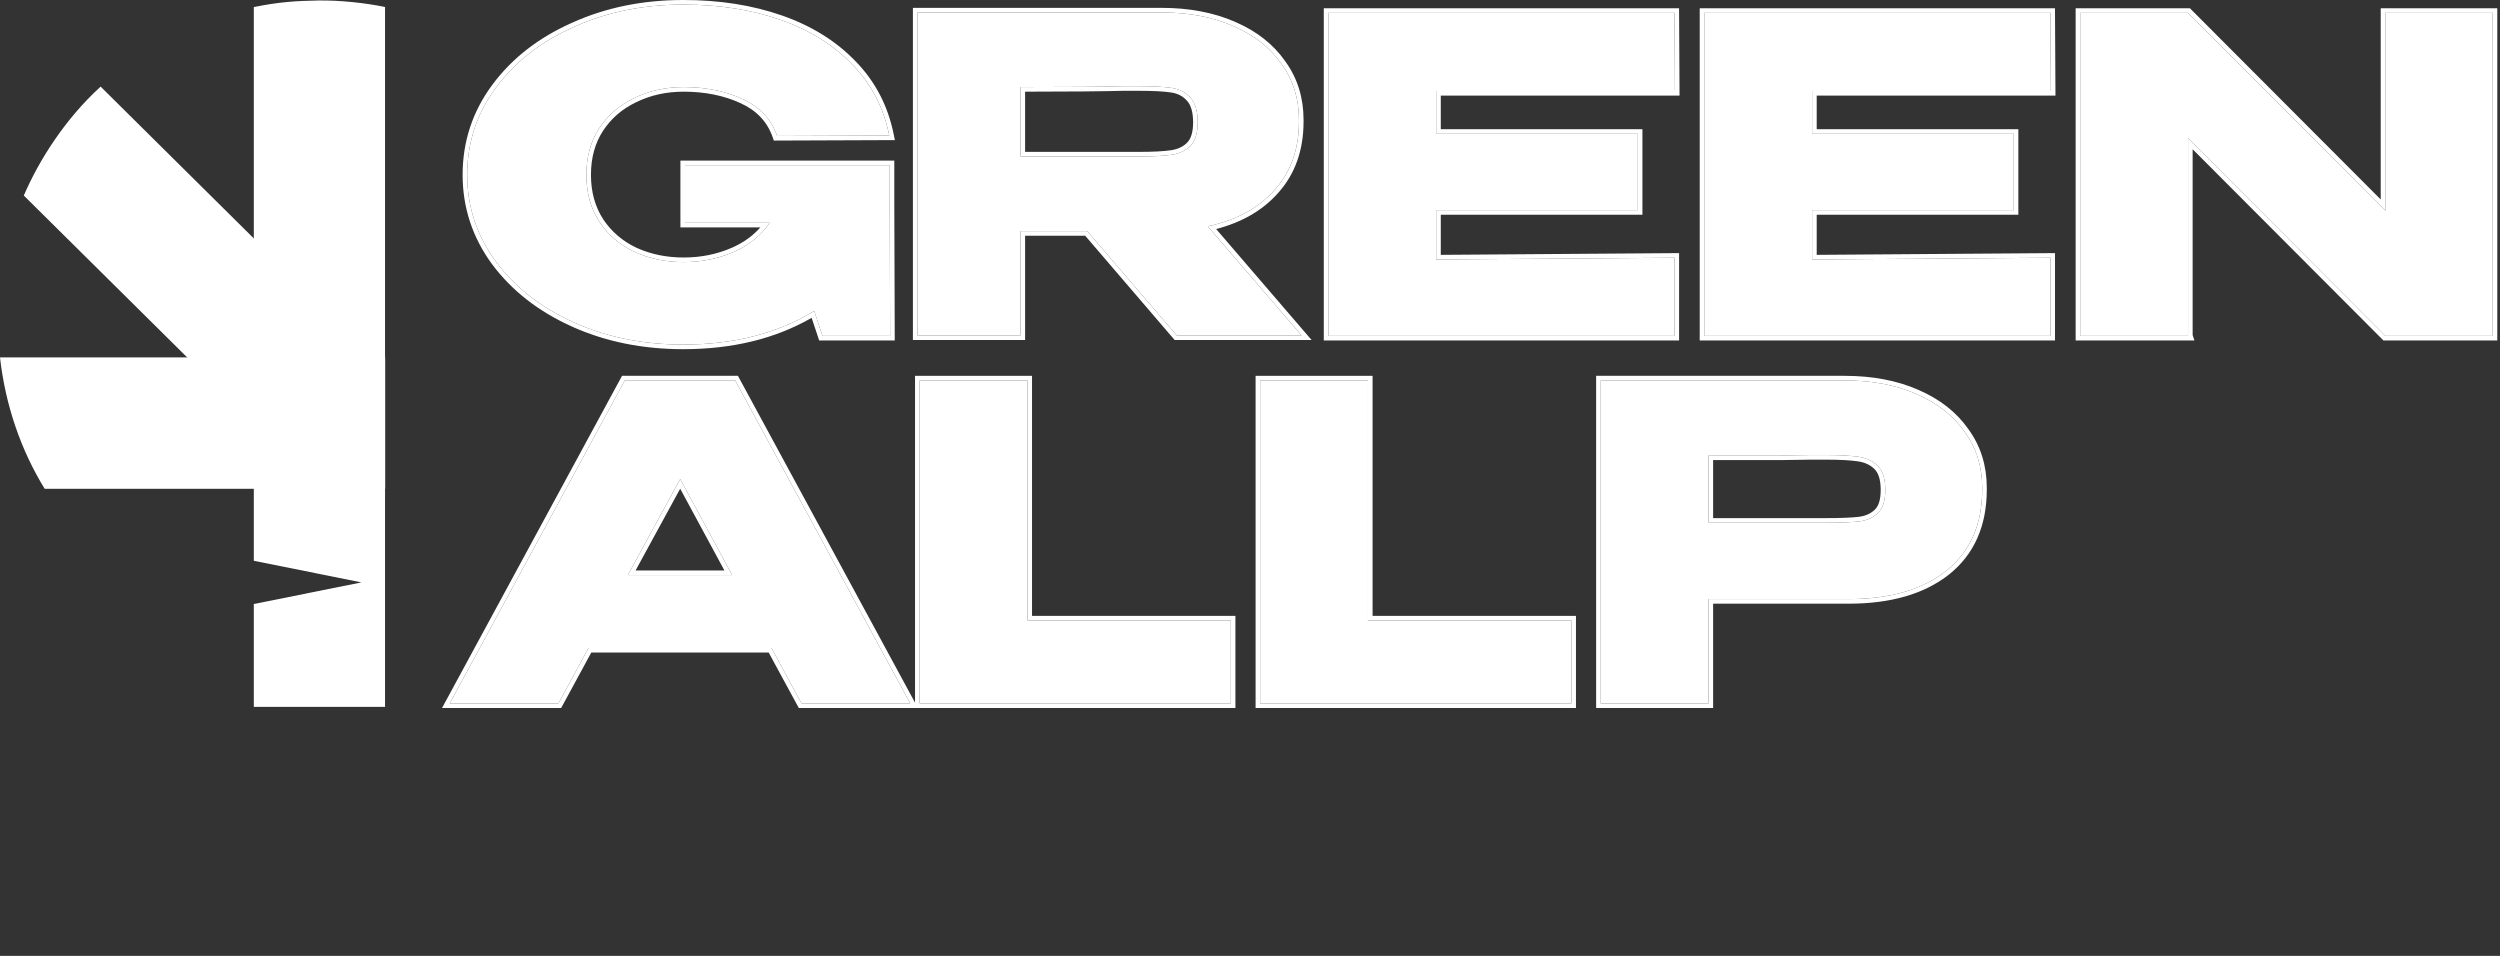
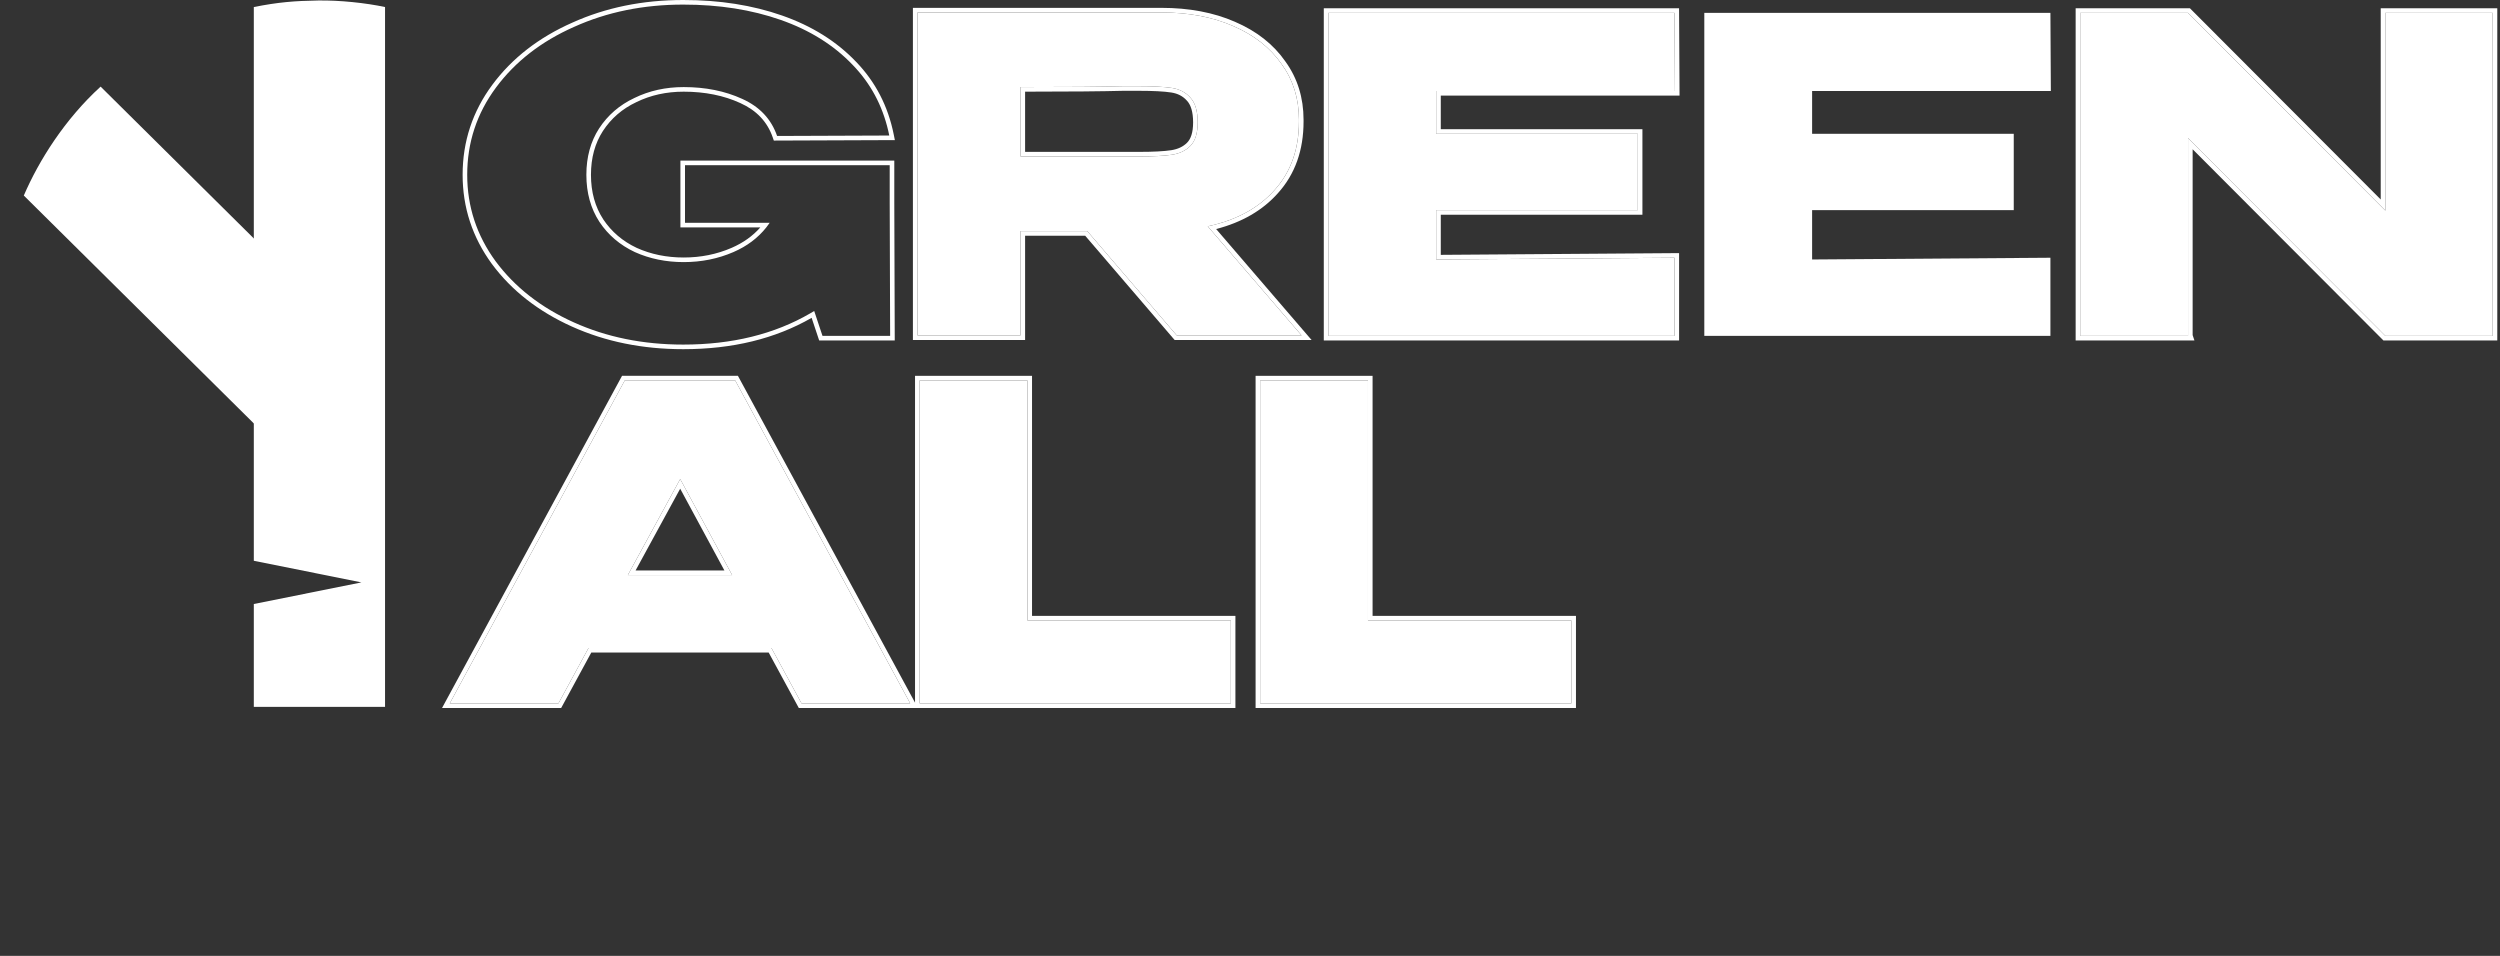
<svg xmlns="http://www.w3.org/2000/svg" width="714" height="273" viewBox="0 0 714 273" fill="none">
  <rect x="0" y="0" width="714" height="273" fill="#333333" stroke="none" />
  <path d="M624.904 95.922H594.115V3.681L624.904 95.922ZM681.246 60.148V3.681H711.909V95.922H681.246L624.904 39.456V95.922H594.115V3.681H624.904L681.246 60.148Z" fill="white" />
  <path d="M575.127 60.023H517.539V74.108L585.597 73.61V95.922H486.75V3.681H585.597L585.722 25.994H517.539V38.209H575.127V60.023Z" fill="white" />
  <path d="M467.762 60.023H410.173V74.108L478.232 73.61V95.922H379.385V3.681H478.232L478.357 25.994H410.173V38.209H467.762V60.023Z" fill="white" />
  <path d="M336.079 95.798L310.526 66.006H291.454V95.798H262.037V3.557H331.716C339.445 3.557 346.259 4.845 352.159 7.421C358.142 9.997 362.754 13.612 365.995 18.265C369.319 22.836 370.981 28.154 370.981 34.221V34.719C370.981 42.614 368.654 49.137 364.001 54.289C359.43 59.441 353.073 62.89 344.929 64.635L371.729 95.798H336.079ZM342.062 34.968C342.062 31.727 341.356 29.359 339.943 27.863C338.614 26.368 336.869 25.453 334.708 25.121C332.547 24.789 329.39 24.622 325.235 24.622H320.747C314.598 24.789 304.834 24.872 291.454 24.872V44.691H324.985H325.235C329.39 44.691 332.547 44.525 334.708 44.193C336.869 43.86 338.614 43.029 339.943 41.7C341.356 40.287 342.062 38.043 342.062 34.968Z" fill="white" />
-   <path d="M254.221 95.922H234.901L232.532 88.817C222.062 95.216 209.597 98.415 195.137 98.415C183.669 98.415 173.24 96.296 163.85 92.058C154.46 87.82 147.022 82.003 141.538 74.607C136.136 67.211 133.436 58.984 133.436 49.926C133.436 40.702 136.178 32.392 141.662 24.997C147.147 17.601 154.584 11.825 163.975 7.67C173.365 3.432 183.753 1.313 195.137 1.313C205.359 1.313 214.624 2.767 222.934 5.676C231.244 8.584 238.1 12.864 243.501 18.515C248.903 24.082 252.393 30.814 253.972 38.708L221.937 38.833C220.275 34.013 216.951 30.481 211.965 28.237C207.062 25.994 201.494 24.872 195.262 24.872C190.11 24.872 185.415 25.911 181.176 27.988C176.938 29.983 173.573 32.891 171.08 36.714C168.67 40.453 167.465 44.857 167.465 49.926C167.465 55.079 168.711 59.566 171.204 63.389C173.697 67.128 177.063 69.995 181.301 71.99C185.539 73.901 190.193 74.856 195.262 74.856C200.331 74.856 205.068 73.901 209.472 71.99C213.876 70.078 217.325 67.294 219.818 63.638H195.636V47.184H254.097V58.029L254.221 95.922Z" fill="white" />
  <path fill-rule="evenodd" clip-rule="evenodd" d="M594.117 95.921H624.905V39.455L681.247 95.921H711.911V3.68H681.247V60.147L624.905 3.68H594.117V95.921ZM679.935 56.974V2.368H713.223V97.233H680.703L626.217 42.627V95.708L626.727 97.233H592.805V2.368H625.45L679.935 56.974Z" fill="white" />
-   <path fill-rule="evenodd" clip-rule="evenodd" d="M575.128 60.022V38.208H517.54V25.993H585.724L585.599 3.68H486.752V95.921H585.599V73.609L517.54 74.108V60.022H575.128ZM518.852 61.334H576.44V36.896H518.852V27.305H587.043L586.904 2.368H485.439V97.233H586.911V72.287L518.852 72.786V61.334Z" fill="white" />
  <path fill-rule="evenodd" clip-rule="evenodd" d="M467.763 60.022V38.208H410.175V25.993H478.358L478.234 3.68H379.386V95.921H478.234V73.609L410.175 74.108V60.022H467.763ZM411.487 61.334H469.075V36.896H411.487V27.305H479.678L479.538 2.368H378.074V97.233H479.546V72.287L411.487 72.786V61.334Z" fill="white" />
  <path fill-rule="evenodd" clip-rule="evenodd" d="M310.527 66.005L336.081 95.797H371.731L344.931 64.634C345.419 64.53 345.901 64.419 346.376 64.302C353.83 62.47 359.706 59.132 364.002 54.288C368.656 49.136 370.983 42.613 370.983 34.718V34.22C370.983 28.153 369.321 22.835 365.997 18.264C362.756 13.611 358.144 9.996 352.161 7.42C346.26 4.844 339.446 3.556 331.718 3.556H262.039V95.797H291.456V66.005H310.527ZM309.924 67.317L335.478 97.109H374.59L347.332 65.414C354.693 63.497 360.602 60.097 364.981 55.163C369.879 49.737 372.295 42.887 372.295 34.718V34.22C372.295 27.902 370.56 22.313 367.066 17.503C363.666 12.626 358.849 8.872 352.681 6.215C346.587 3.555 339.589 2.244 331.718 2.244H260.727V97.109H292.768V67.317H309.924ZM339.945 27.863C341.358 29.358 342.064 31.727 342.064 34.968C342.064 38.042 341.358 40.286 339.945 41.699C338.615 43.028 336.87 43.859 334.71 44.192C332.549 44.524 329.391 44.69 325.236 44.69H291.456V24.871C304.835 24.871 314.599 24.788 320.749 24.622H325.236C329.391 24.622 332.549 24.788 334.71 25.12C336.87 25.453 338.615 26.367 339.945 27.863ZM320.766 25.934H325.236C329.372 25.934 332.45 26.1 334.51 26.417C336.399 26.708 337.857 27.488 338.964 28.734L338.977 28.749L338.991 28.763C340.072 29.908 340.752 31.877 340.752 34.968C340.752 37.878 340.079 39.709 339.017 40.771C337.916 41.872 336.441 42.598 334.51 42.895C332.45 43.212 329.372 43.378 325.236 43.378H292.768V26.183C305.465 26.177 314.801 26.095 320.766 25.934Z" fill="white" />
  <path fill-rule="evenodd" clip-rule="evenodd" d="M255.539 97.234H233.956L231.803 90.775C221.393 96.759 209.156 99.727 195.139 99.727C183.506 99.727 172.89 97.576 163.312 93.253C153.742 88.934 146.119 82.984 140.485 75.388L140.483 75.384L140.48 75.38C134.916 67.762 132.125 59.265 132.125 49.926C132.125 40.42 134.957 31.836 140.61 24.214C146.244 16.617 153.87 10.707 163.441 6.471C173.017 2.15 183.59 0 195.139 0C205.484 0 214.899 1.472 223.369 4.436C231.848 7.404 238.887 11.787 244.448 17.604C250.03 23.359 253.634 30.319 255.26 38.45L255.573 40.013L221.004 40.148L220.698 39.26C219.163 34.809 216.111 31.54 211.428 29.433L211.424 29.431L211.421 29.43C206.714 27.276 201.337 26.183 195.263 26.183C190.293 26.183 185.798 27.184 181.756 29.165L181.746 29.17L181.737 29.174C177.714 31.067 174.539 33.815 172.183 37.426C169.929 40.925 168.779 45.074 168.779 49.926C168.779 54.855 169.967 59.084 172.302 62.666C174.654 66.192 177.827 68.901 181.852 70.797C185.903 72.622 190.367 73.543 195.263 73.543C200.163 73.543 204.721 72.621 208.951 70.785C212.27 69.345 214.993 67.398 217.145 64.949H194.325V45.871H255.41V58.023V58.028L255.539 97.234ZM219.819 63.637C219.512 64.088 219.19 64.525 218.854 64.949C216.462 67.966 213.335 70.313 209.474 71.989C205.069 73.9 200.333 74.856 195.263 74.856C190.194 74.856 185.541 73.9 181.303 71.989C177.065 69.994 173.699 67.127 171.206 63.388C168.713 59.565 167.467 55.078 167.467 49.926C167.467 44.856 168.671 40.452 171.081 36.713C173.574 32.89 176.94 29.982 181.178 27.987C185.416 25.91 190.111 24.871 195.263 24.871C201.496 24.871 207.064 25.993 211.967 28.236C216.953 30.48 220.277 34.012 221.939 38.832L253.974 38.707C253.885 38.266 253.791 37.829 253.691 37.396C251.999 30.065 248.603 23.771 243.503 18.514C238.101 12.863 231.246 8.583 222.936 5.675C214.626 2.766 205.36 1.312 195.139 1.312C183.754 1.312 173.367 3.431 163.976 7.669C154.586 11.824 147.149 17.6 141.664 24.996C136.179 32.392 133.437 40.702 133.437 49.926C133.437 58.983 136.138 67.21 141.539 74.606C147.024 82.002 154.461 87.819 163.852 92.057C173.242 96.295 183.671 98.414 195.139 98.414C209.071 98.414 221.151 95.444 231.38 89.504C231.767 89.279 232.152 89.05 232.534 88.816L234.902 95.921H254.223L254.098 58.028V47.183H195.637V63.637H219.819Z" fill="white" />
-   <path d="M526.847 108.651C534.576 108.651 541.39 109.939 547.29 112.515C553.273 115.091 557.885 118.706 561.126 123.36C564.45 127.93 566.112 133.248 566.112 139.315V139.813C566.112 149.785 562.705 157.514 555.891 162.998C549.076 168.4 539.769 171.1 527.969 171.1H487.956V200.892H457.168V108.651H526.847ZM521.363 149.287C525.684 149.287 528.883 149.162 530.961 148.913C533.121 148.663 534.908 147.874 536.321 146.544C537.733 145.215 538.44 143.013 538.44 139.938C538.44 136.78 537.733 134.495 536.321 133.082C534.908 131.67 533.08 130.797 530.836 130.465C528.592 130.132 525.435 129.966 521.363 129.966H517.249C515.587 129.966 512.679 130.008 508.524 130.091C504.369 130.091 497.513 130.091 487.956 130.091V149.287H521.238H521.363Z" fill="white" />
  <path d="M390.695 108.651V177.208H448.782V200.892H359.906V108.651H390.695Z" fill="white" />
  <path d="M293.435 108.651V177.208H351.522V200.892H262.646V108.651H293.435Z" fill="white" />
  <path d="M259.955 200.892H228.917L220.316 185.061H168.088L159.487 200.892H128.449L178.434 108.651H209.97L259.955 200.892ZM194.264 136.822L179.306 164.245H209.098L194.264 136.822Z" fill="white" />
-   <path fill-rule="evenodd" clip-rule="evenodd" d="M556.711 164.023L556.707 164.026C549.591 169.667 539.962 172.412 527.971 172.412H489.27V202.203H455.857V107.338H526.849C534.72 107.338 541.717 108.649 547.811 111.309C553.979 113.965 558.796 117.72 562.196 122.597C565.69 127.406 567.426 132.996 567.426 139.314V139.812C567.426 150.119 563.884 158.249 556.715 164.019L556.711 164.023ZM487.958 171.1H527.971C539.771 171.1 549.078 168.399 555.892 162.997C562.706 157.513 566.114 149.784 566.114 139.812V139.314C566.114 133.248 564.452 127.929 561.128 123.359C557.887 118.705 553.275 115.09 547.291 112.514C541.391 109.938 534.577 108.65 526.849 108.65H457.17V200.891H487.958V171.1ZM530.809 147.609L530.812 147.608C532.728 147.387 534.241 146.701 535.423 145.588C536.452 144.619 537.129 142.856 537.129 139.937C537.129 136.932 536.451 135.066 535.394 134.009C534.207 132.822 532.65 132.059 530.645 131.762C528.496 131.443 525.414 131.277 521.364 131.277H517.251C515.603 131.277 512.707 131.319 508.552 131.402H508.538H489.27V147.974H521.364C525.676 147.974 528.81 147.849 530.806 147.609H530.809ZM487.958 149.286V130.09H508.525C512.68 130.007 515.589 129.965 517.251 129.965H521.364C525.436 129.965 528.594 130.131 530.838 130.464C533.081 130.796 534.91 131.669 536.322 133.081C537.735 134.494 538.441 136.779 538.441 139.937C538.441 143.012 537.735 145.214 536.322 146.544C534.91 147.873 533.123 148.663 530.962 148.912C528.885 149.161 525.685 149.286 521.364 149.286H487.958Z" fill="white" />
  <path fill-rule="evenodd" clip-rule="evenodd" d="M392.008 107.338V175.895H450.095V202.203H358.596V107.338H392.008ZM390.696 177.207V108.65H359.908V200.891H448.783V177.207H390.696Z" fill="white" />
  <path fill-rule="evenodd" clip-rule="evenodd" d="M294.747 107.338V175.895H352.834V202.203H261.334V107.338H294.747ZM293.435 177.207V108.65H262.646V200.891H351.521V177.207H293.435Z" fill="white" />
  <path fill-rule="evenodd" clip-rule="evenodd" d="M262.159 202.203H228.137L219.536 186.372H168.869L160.268 202.203H126.246L177.653 107.338H210.752L262.159 202.203ZM168.088 185.06H220.316L228.917 200.891H259.955L209.971 108.65H178.434L128.449 200.891H159.487L168.088 185.06ZM179.307 164.244H209.098L194.265 136.821L179.307 164.244ZM181.517 162.932H206.896L194.26 139.57L181.517 162.932Z" fill="white" />
  <path fill-rule="evenodd" clip-rule="evenodd" d="M6.799 55.847L73.579 122.007L99.995 95.347L28.735 24.738C18.537 34.044 11.152 45.749 6.799 55.847Z" fill="white" />
-   <path fill-rule="evenodd" clip-rule="evenodd" d="M0 102.075H110V139.605H12.76C6.028 128.639 1.557 115.879 0 102.075Z" fill="white" />
  <path fill-rule="evenodd" clip-rule="evenodd" d="M90.826 0.142C84.104 0.249 79.389 0.634 72.49 2.012V160.156L103.218 166.332L72.49 172.509V201.885H109.967V2.012C104.471 0.831 96.997 0.044 90.826 0.142Z" fill="white" />
</svg>